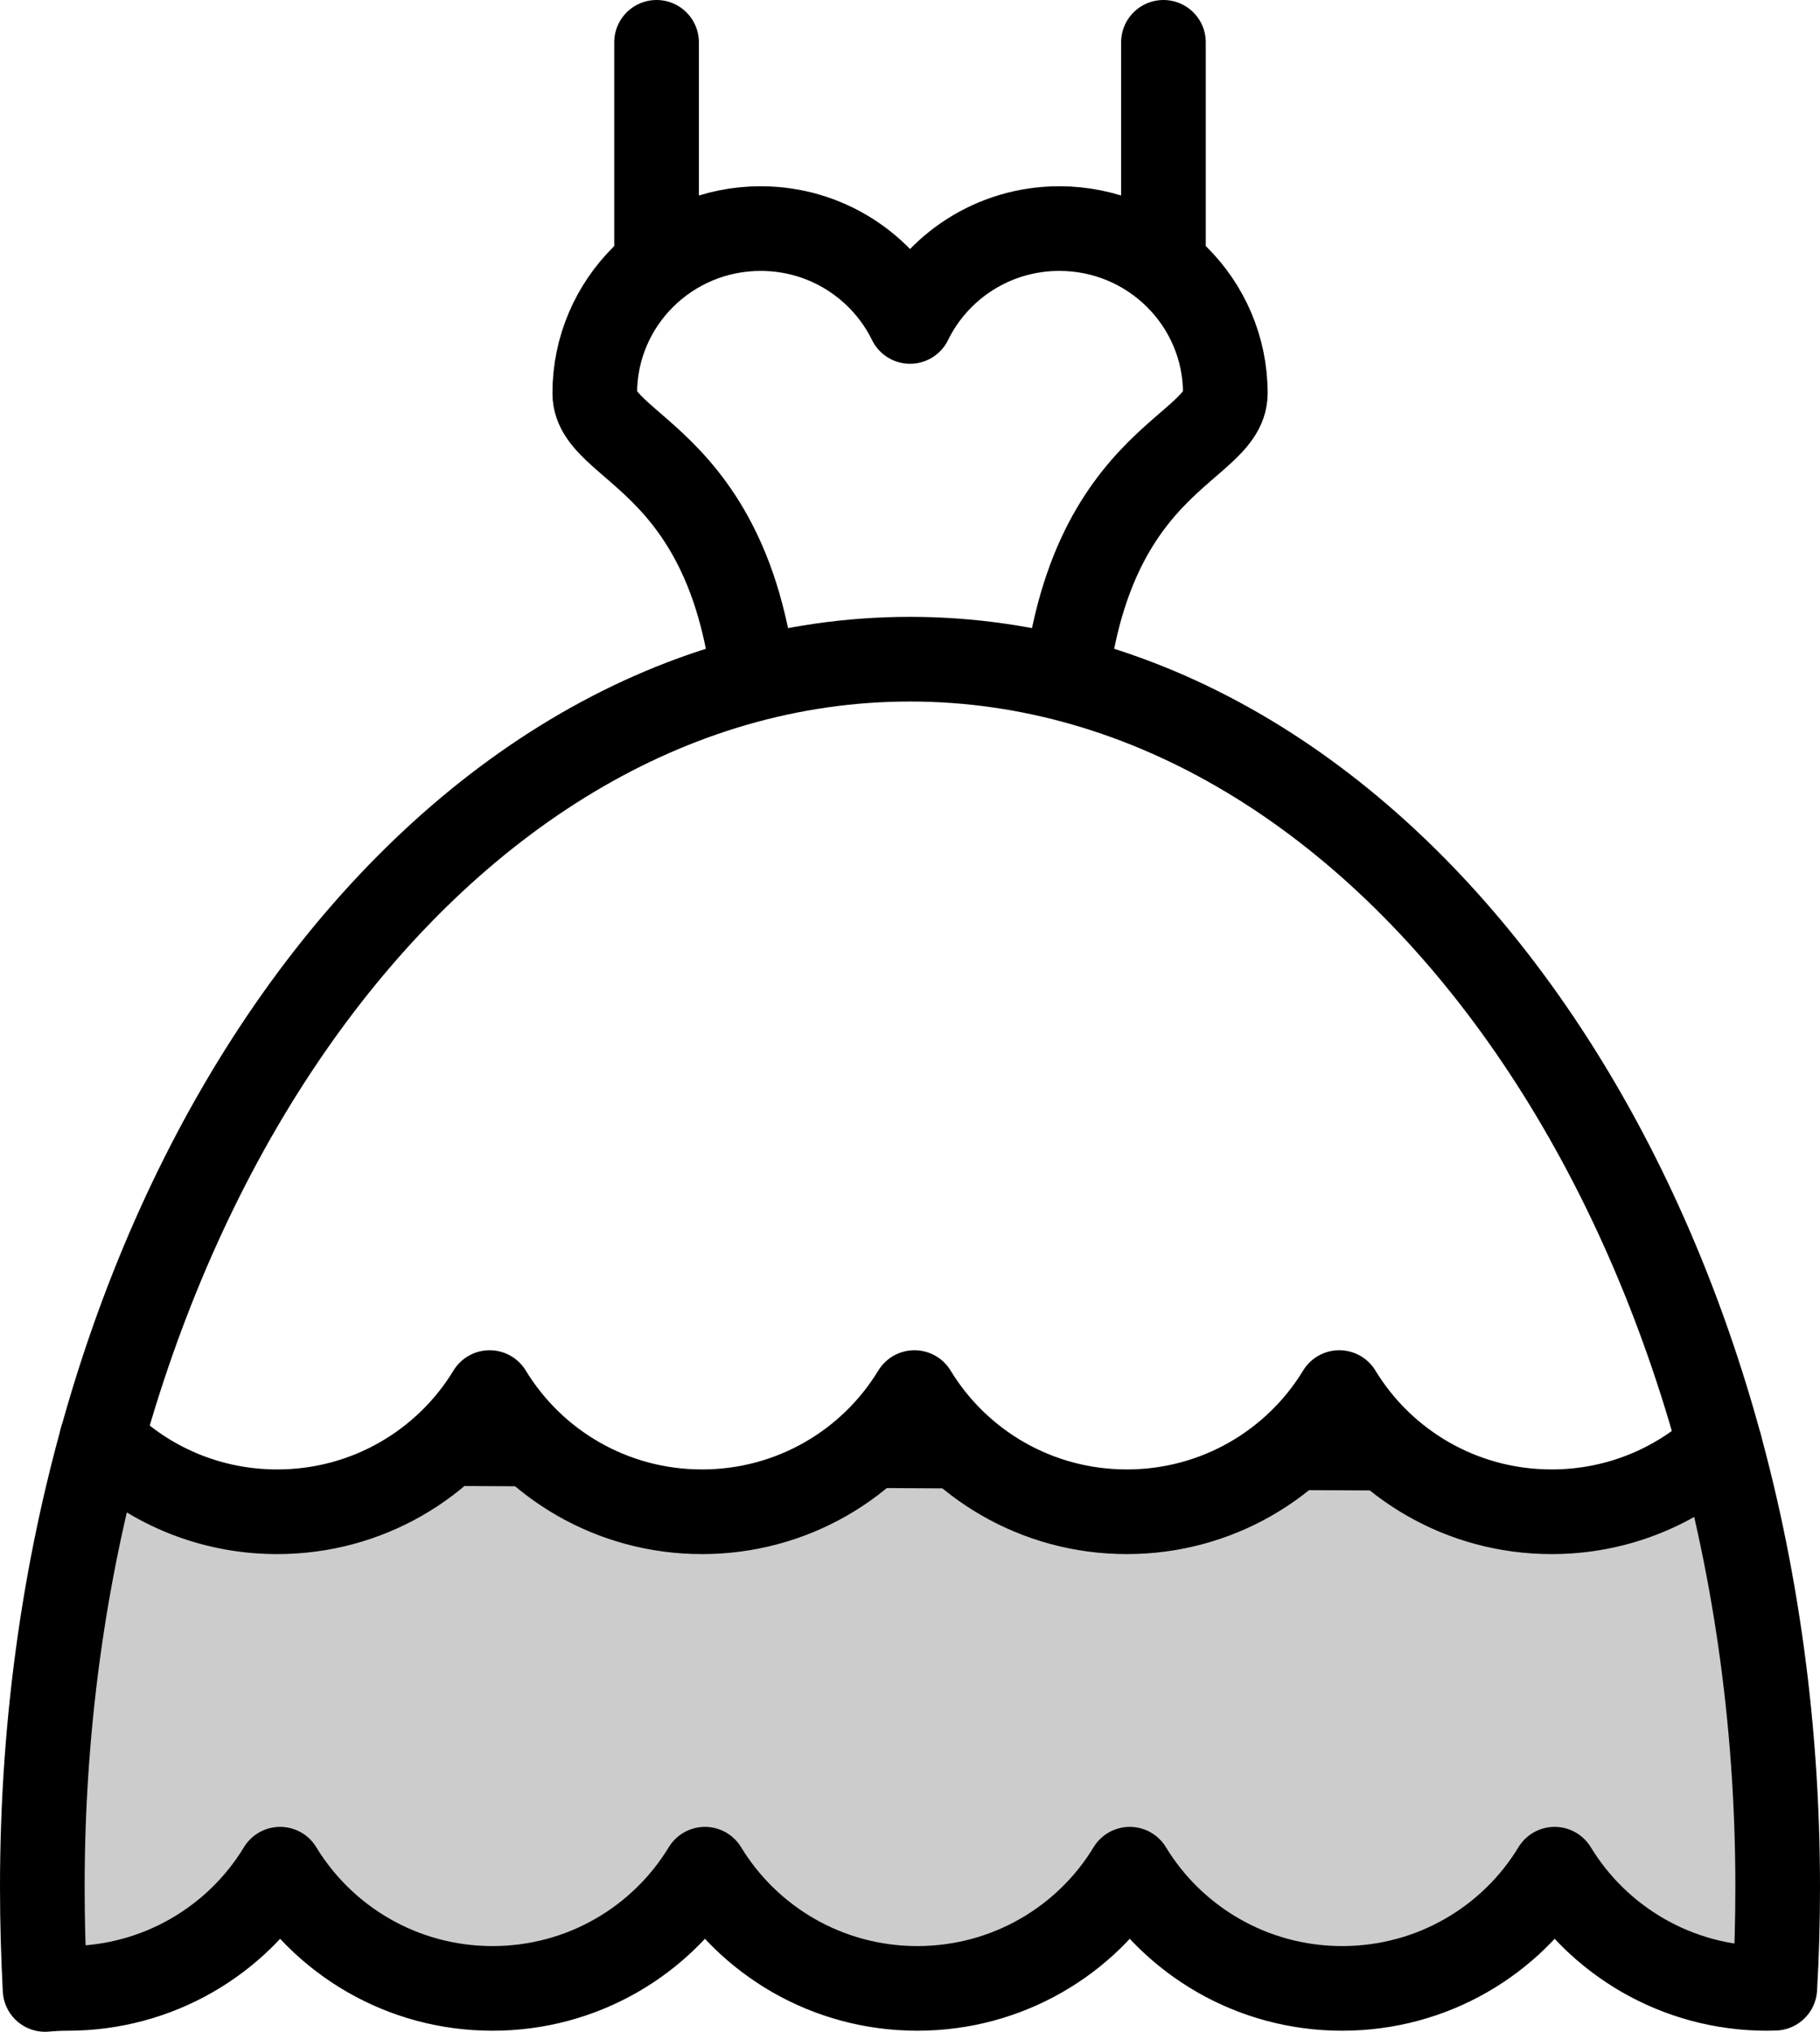
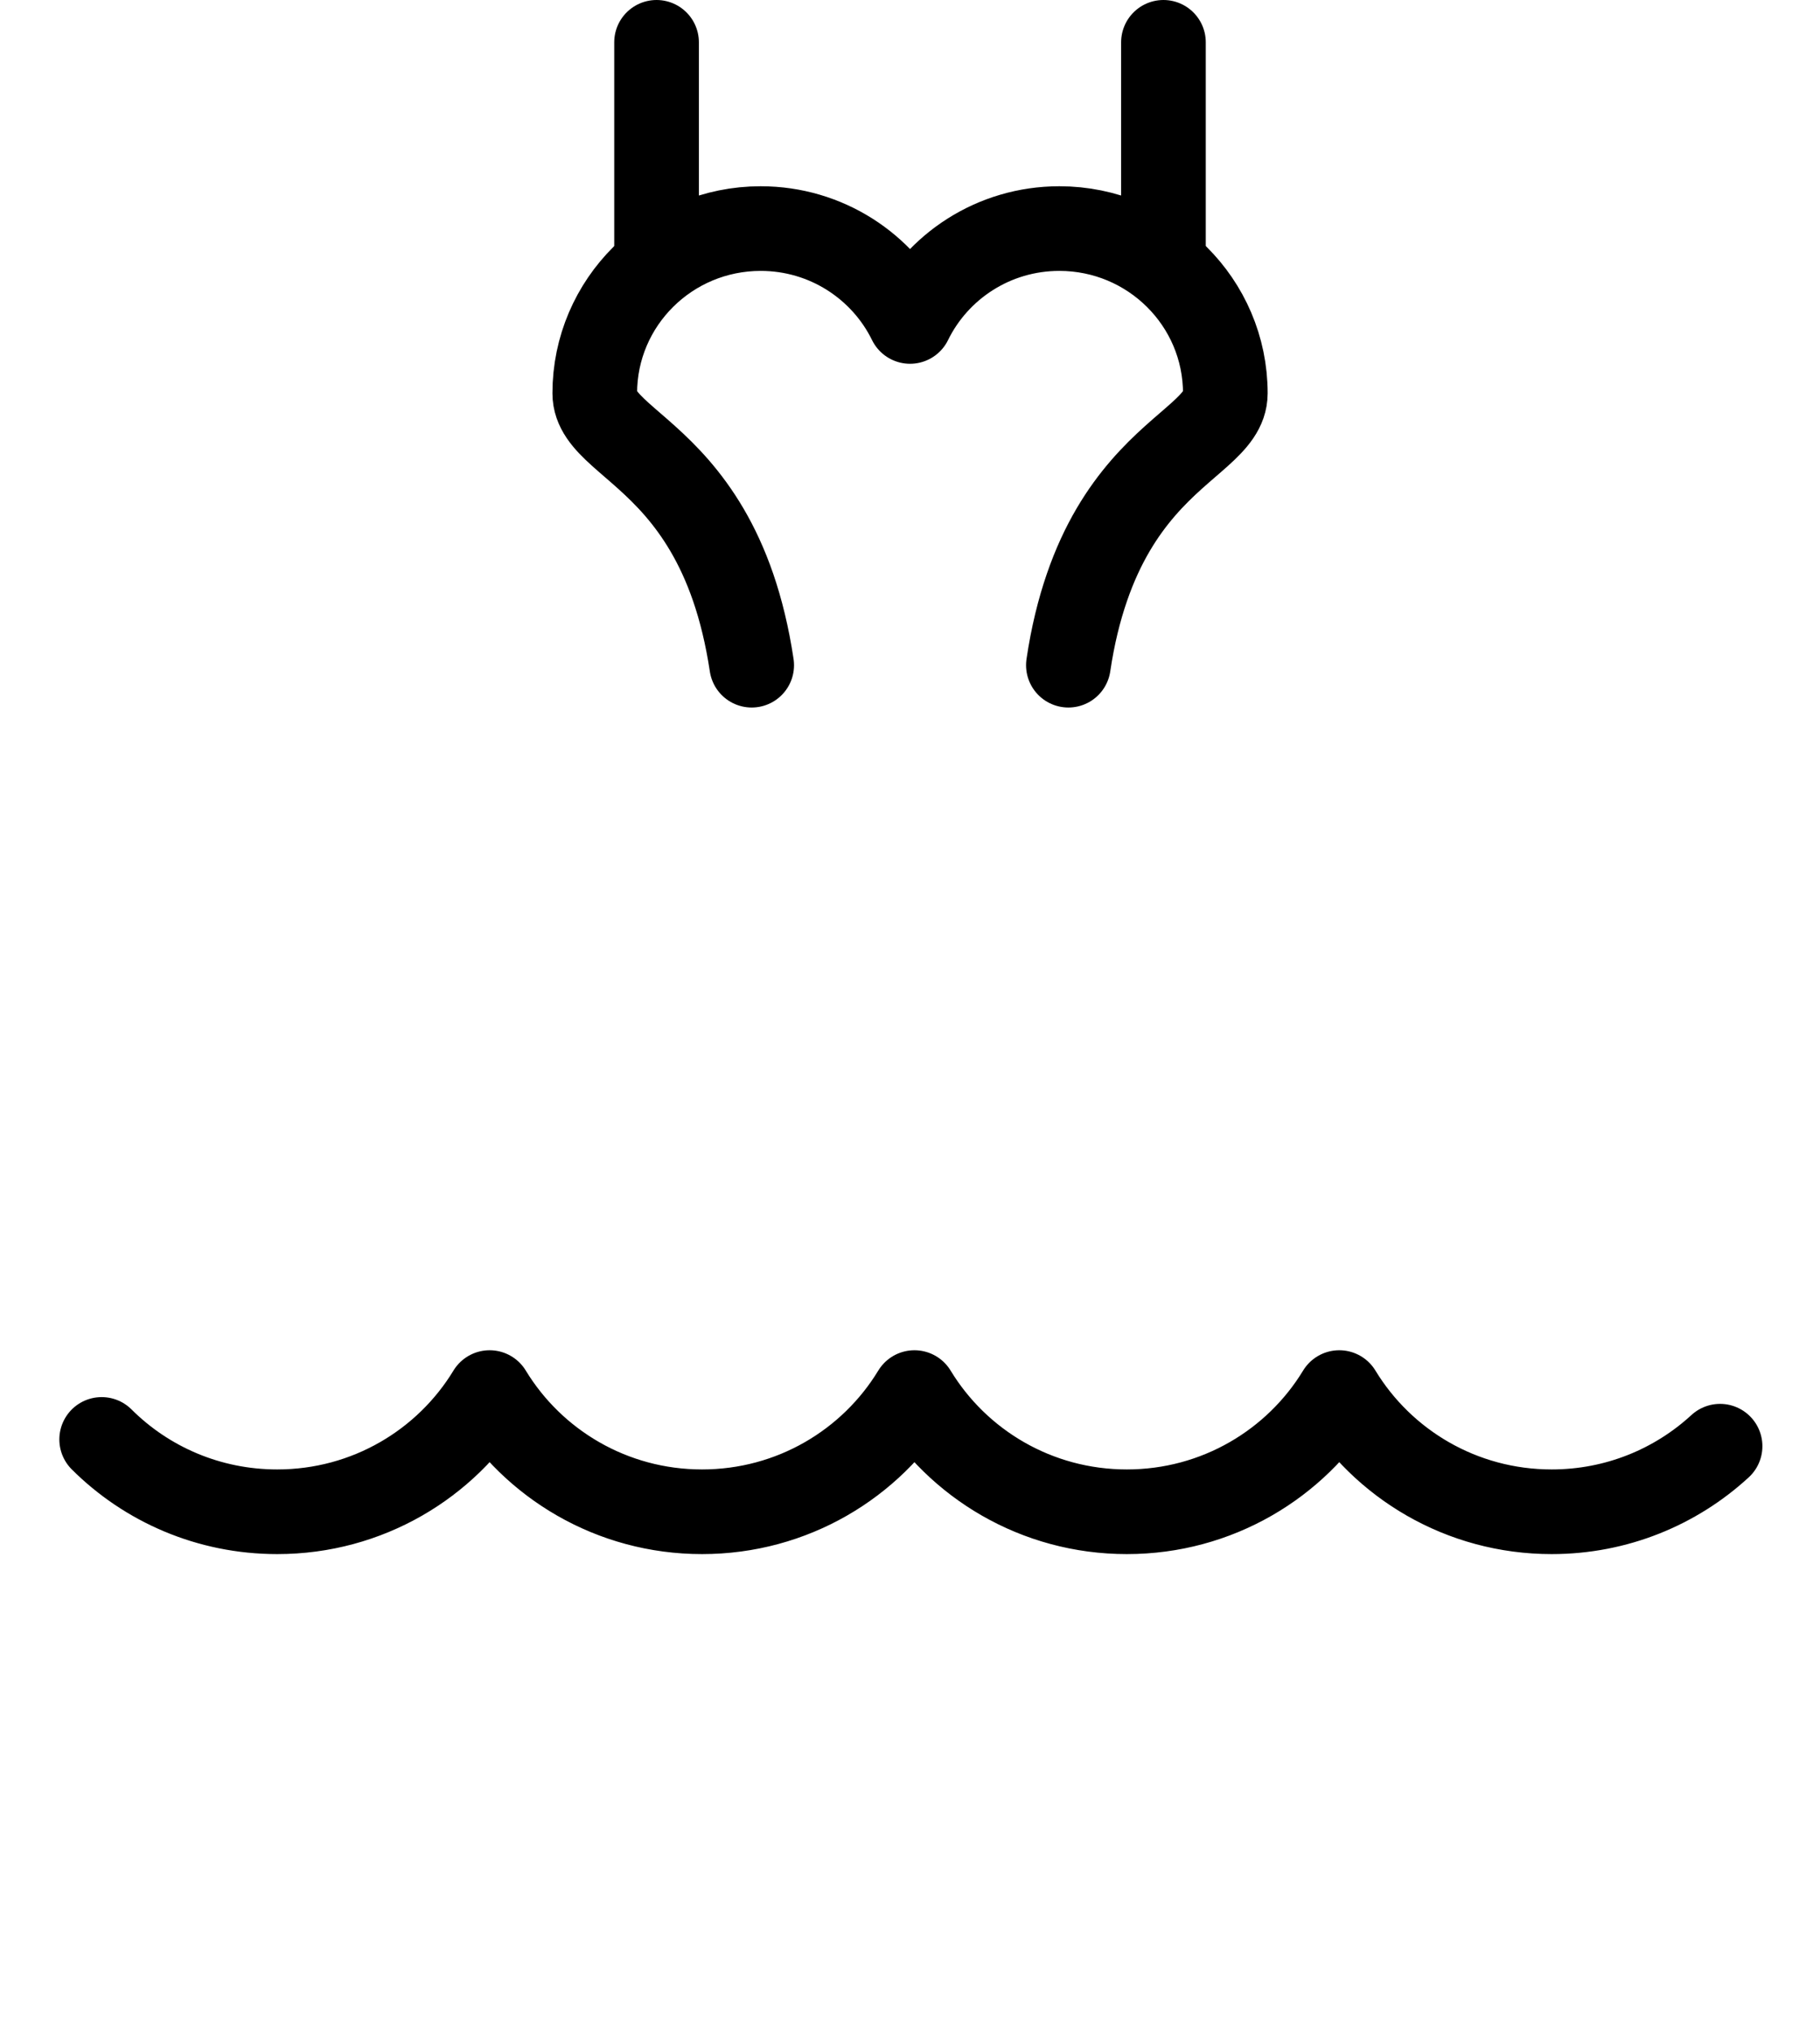
<svg xmlns="http://www.w3.org/2000/svg" version="1.1" id="Vrstva_1" x="0px" y="0px" width="43px" height="48px" viewBox="0 0 43 48" enable-background="new 0 0 43 48" xml:space="preserve">
  <title>icon-woman-clothes</title>
  <path id="Stroke-1" fill="none" stroke="#000000" stroke-width="2" stroke-linecap="round" stroke-linejoin="round" d="  M17.76,15.715c-0.106-0.702-0.257-1.31-0.438-1.837c-0.363-1.055-0.848-1.795-1.332-2.354c-0.969-1.115-1.938-1.503-1.938-2.233  c0-2.149,1.755-3.891,3.92-3.891c1.551,0,2.893,0.895,3.529,2.194C22.137,6.295,23.477,5.4,25.029,5.4  c2.164,0,3.921,1.742,3.921,3.891c0,0.73-0.97,1.118-1.938,2.233c-0.484,0.559-0.969,1.298-1.332,2.354  c-0.182,0.528-0.334,1.135-0.438,1.837" />
-   <path id="Combined-Shape" fill-opacity="0.2" stroke="#000000" stroke-miterlimit="10" d="M2.254,34.564l0.807,0.004  c0.975,0.721,2.183,1.146,3.492,1.146c1.288,0,2.479-0.413,3.446-1.112l3.163,0.015c0.963,0.69,2.146,1.099,3.426,1.099  c1.26,0,2.426-0.395,3.381-1.066l3.297,0.017c0.951,0.662,2.109,1.051,3.359,1.051c1.229,0,2.369-0.376,3.311-1.019l3.437,0.017  c0.938,0.634,2.069,1.002,3.289,1.002c1.198,0,2.313-0.356,3.241-0.972l0.892,0.003C41.574,37.814,42,41.125,42,44.576  c0,0.807-0.021,1.605-0.068,2.395c-0.061,0.002-0.121,0.004-0.184,0.004c-2.129,0-3.992-1.129-5.018-2.816  c-1.023,1.688-2.888,2.816-5.019,2.816c-2.129,0-3.994-1.129-5.019-2.816c-1.023,1.688-2.889,2.816-5.019,2.816  s-3.993-1.129-5.018-2.816c-1.025,1.688-2.888,2.816-5.018,2.816c-2.131,0-3.994-1.129-5.019-2.816  c-1.023,1.688-2.888,2.816-5.018,2.816c-0.193,0-0.369,0.01-0.535,0.025C1.023,46.201,1,45.393,1,44.576  C1,41.059,1.443,37.686,2.254,34.564z" />
-   <path id="Stroke-3" fill="none" stroke="#000000" stroke-width="2" stroke-linecap="round" stroke-linejoin="round" d="M21.5,15.573  c11.322,0,20.5,12.986,20.5,29.003c0,0.807-0.021,1.605-0.068,2.395c-0.061,0.002-0.121,0.004-0.184,0.004  c-2.129,0-3.992-1.129-5.018-2.816c-1.023,1.688-2.888,2.816-5.019,2.816c-2.129,0-3.994-1.129-5.019-2.816  c-1.023,1.688-2.889,2.816-5.019,2.816s-3.993-1.129-5.018-2.816c-1.025,1.688-2.888,2.816-5.018,2.816  c-2.131,0-3.994-1.129-5.019-2.816c-1.023,1.688-2.888,2.816-5.018,2.816c-0.193,0-0.369,0.01-0.535,0.025  C1.023,46.201,1,45.393,1,44.576C1,28.559,10.178,15.573,21.5,15.573z" />
  <path id="Stroke-5" fill="none" stroke="#000000" stroke-width="2" stroke-linecap="round" stroke-linejoin="round" d="  M40.639,34.166c-1.045,0.961-2.441,1.549-3.979,1.549c-2.131,0-3.993-1.129-5.018-2.816c-1.025,1.688-2.89,2.816-5.019,2.816  c-2.131,0-3.994-1.129-5.018-2.816c-1.025,1.688-2.888,2.816-5.019,2.816c-2.13,0-3.993-1.129-5.018-2.816  c-1.025,1.688-2.888,2.816-5.018,2.816c-1.622,0-3.088-0.652-4.148-1.709" />
  <line id="Stroke-7" fill="none" stroke="#000000" stroke-width="2" stroke-linecap="round" stroke-linejoin="round" x1="15.512" y1="5.992" x2="15.512" y2="1" />
  <line id="Stroke-9" fill="none" stroke="#000000" stroke-width="2" stroke-linecap="round" stroke-linejoin="round" x1="27.488" y1="5.992" x2="27.488" y2="1" />
</svg>